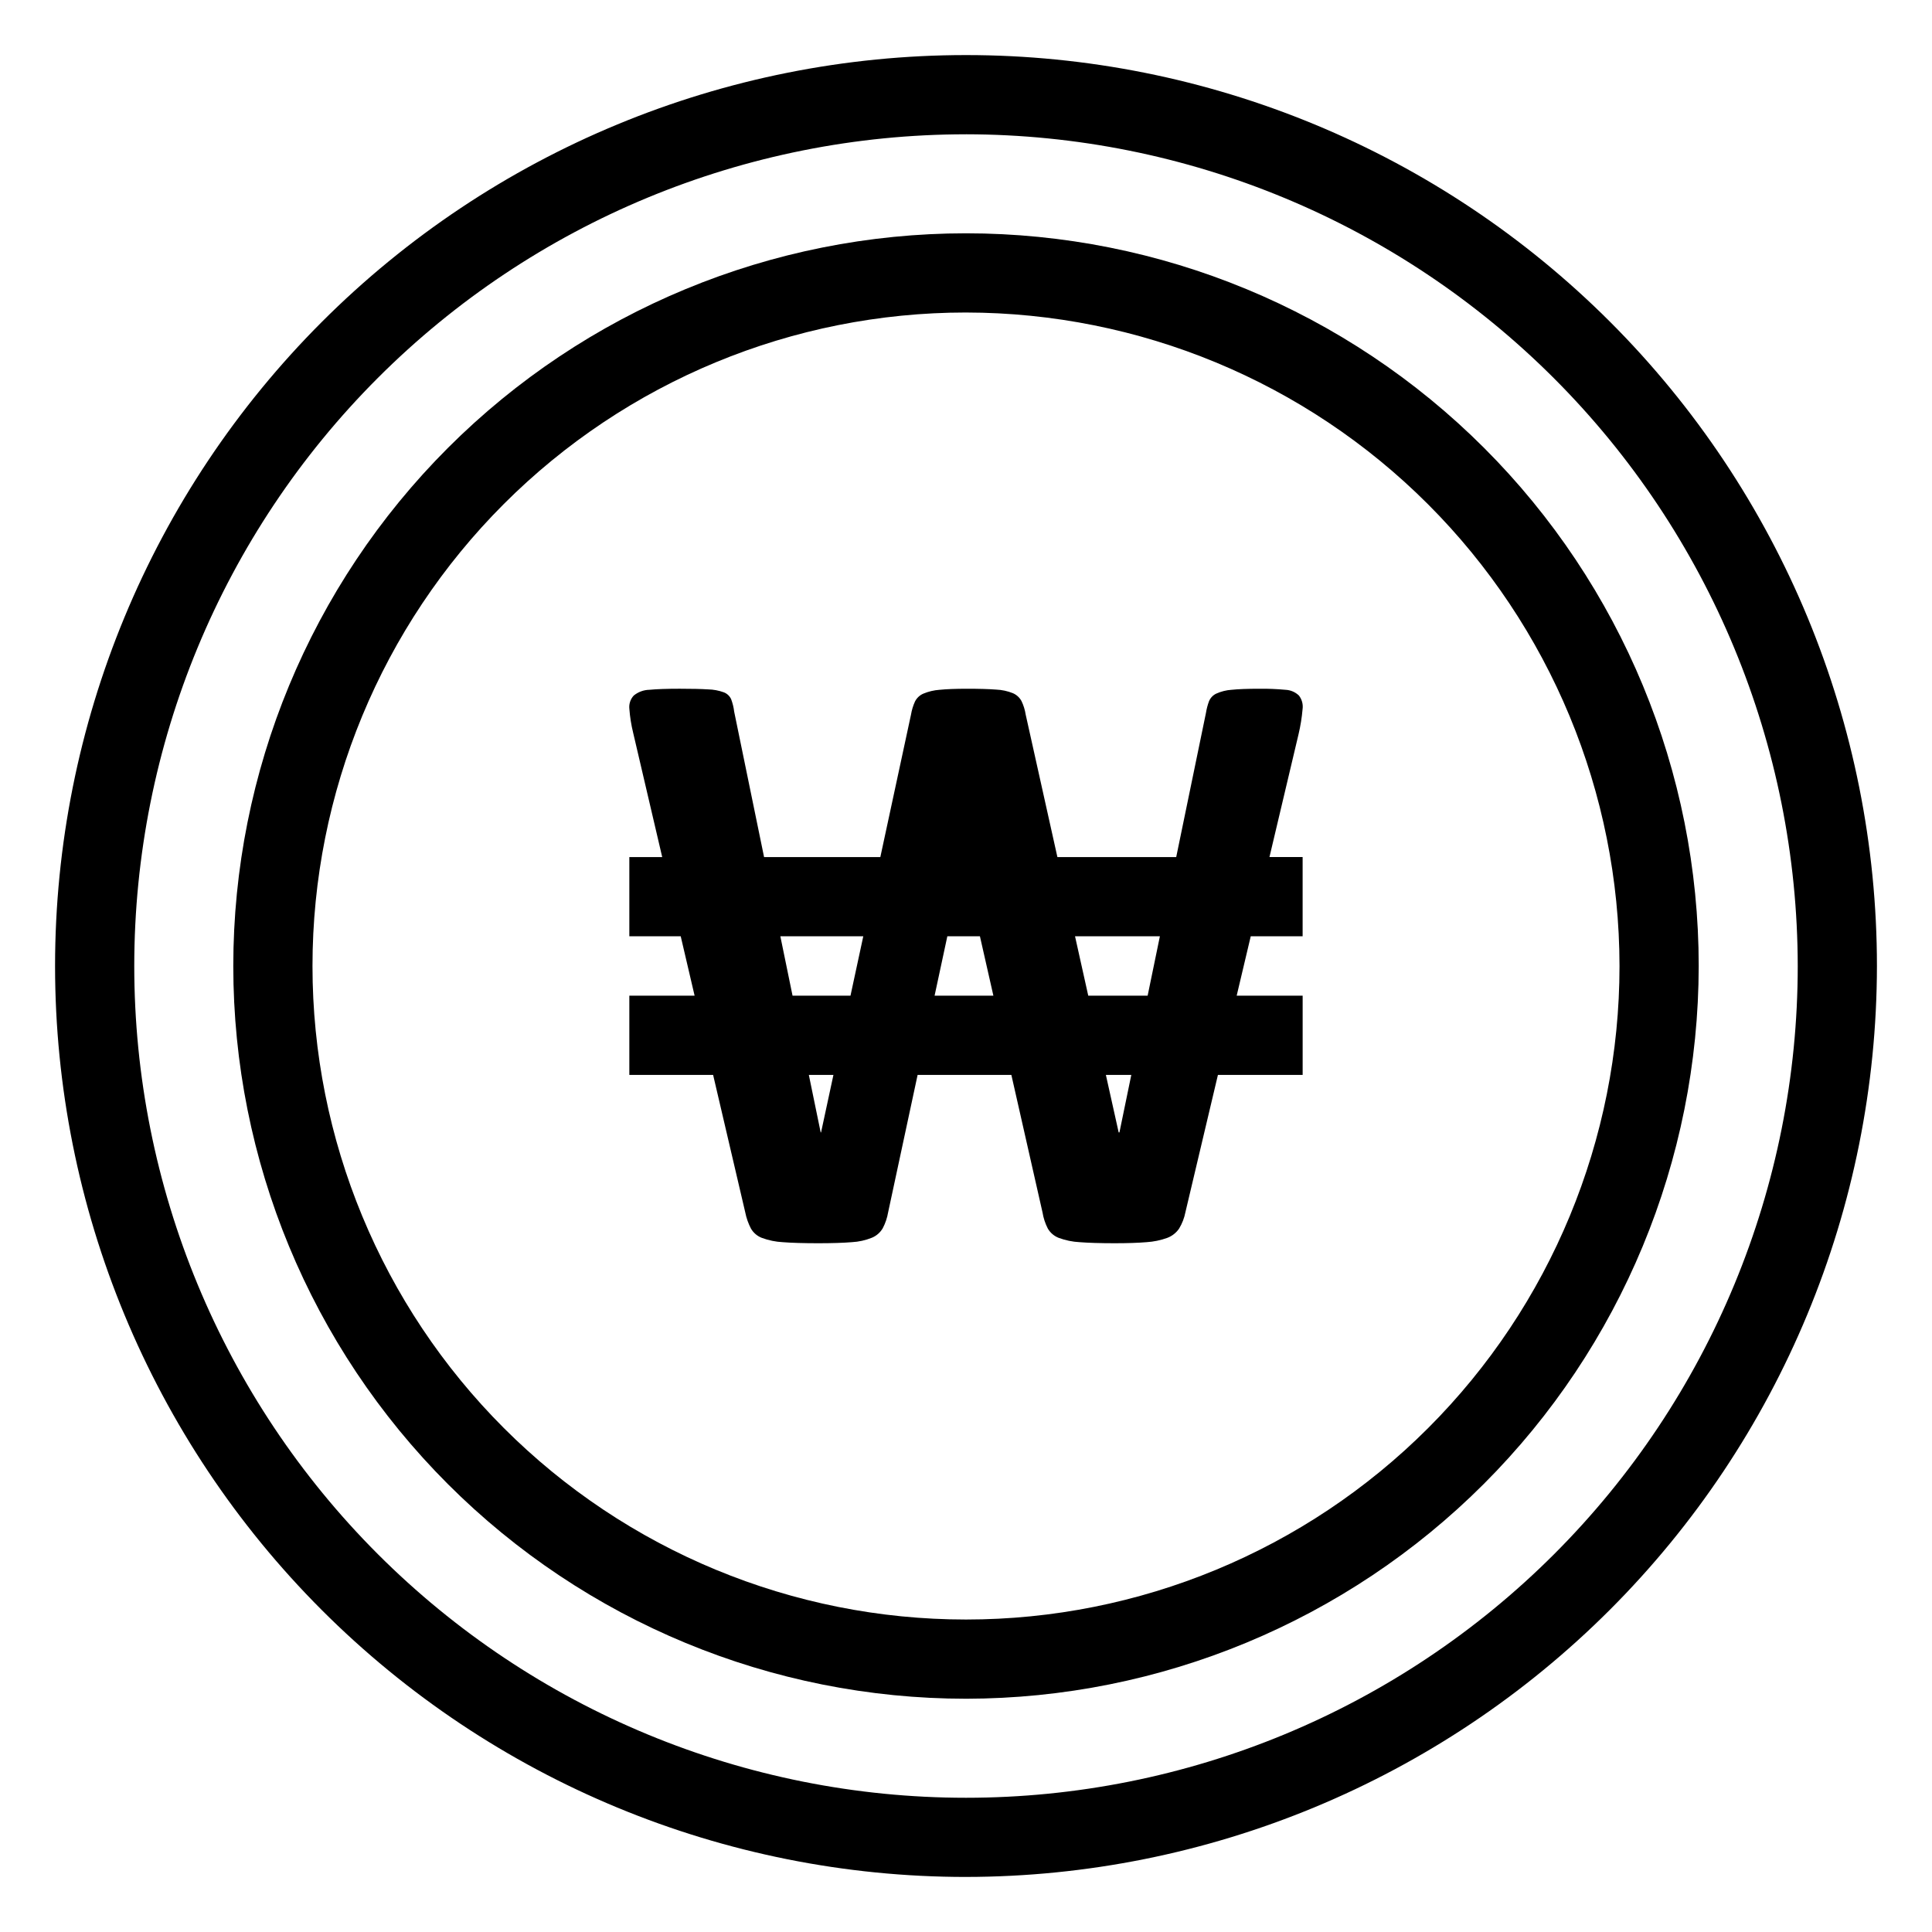
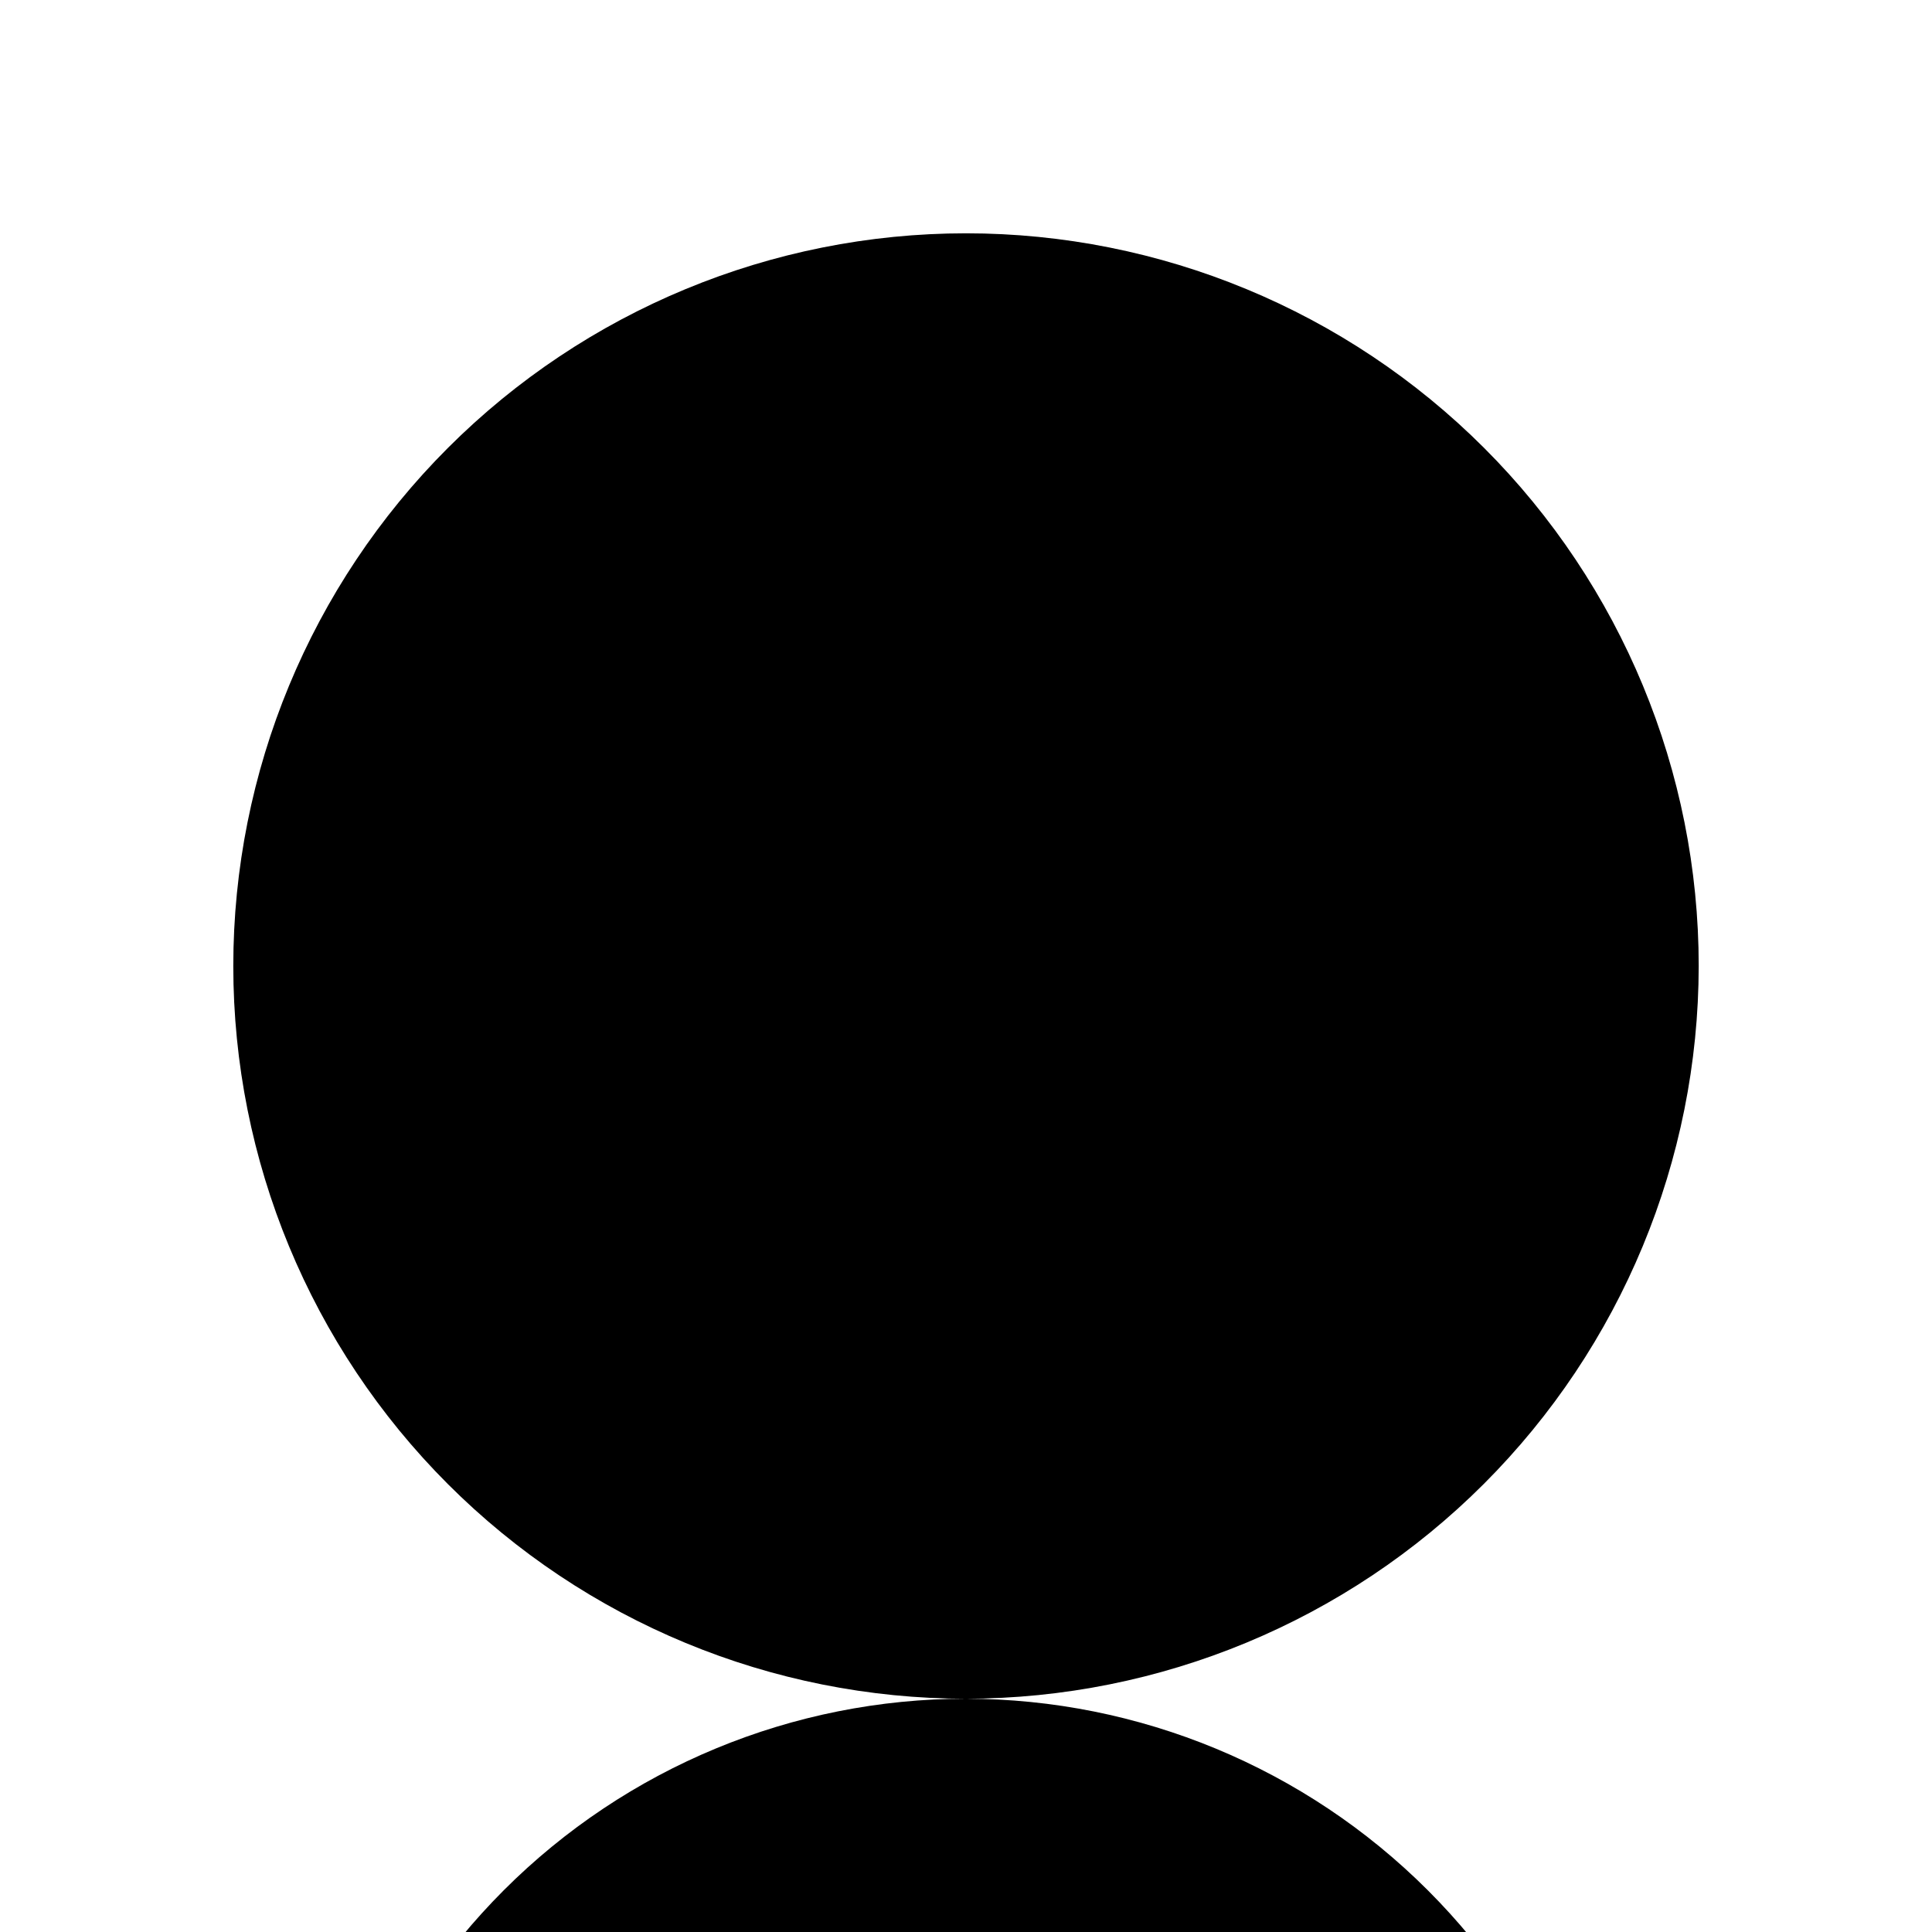
<svg xmlns="http://www.w3.org/2000/svg" fill="#000000" width="800px" height="800px" version="1.1" viewBox="144 144 512 512">
  <g>
-     <path d="m400 641.41c-64.027 0-125.43-25.434-170.7-70.707-45.273-45.273-70.707-106.68-70.707-170.7 0-64.027 25.434-125.43 70.707-170.7s106.68-70.707 170.7-70.707c64.023 0 125.43 25.434 170.7 70.707 45.273 45.273 70.707 106.68 70.707 170.7-0.07 64-25.527 125.36-70.785 170.62-45.258 45.258-106.62 70.715-170.62 70.785zm0-461.82c-58.461 0-114.52 23.223-155.86 64.559s-64.559 97.398-64.559 155.86c0 58.457 23.223 114.52 64.559 155.86 41.336 41.336 97.398 64.559 155.86 64.559 58.457 0 114.52-23.223 155.86-64.559 41.336-41.336 64.559-97.398 64.559-155.86-0.066-58.438-23.309-114.46-64.629-155.79-41.324-41.324-97.348-64.566-155.79-64.633z" />
-     <path d="m400 594.18c-51.5 0-100.89-20.457-137.3-56.875-36.414-36.414-56.875-85.805-56.875-137.3 0-51.5 20.461-100.89 56.875-137.3 36.414-36.414 85.805-56.875 137.3-56.875 51.496 0 100.89 20.461 137.3 56.875 36.418 36.414 56.875 85.805 56.875 137.3-0.059 51.48-20.535 100.84-56.938 137.24-36.402 36.402-85.758 56.879-137.24 56.938zm0-367.36v-0.004c-45.934 0-89.984 18.246-122.46 50.727-32.48 32.477-50.727 76.527-50.727 122.46 0 45.93 18.246 89.98 50.727 122.46 32.477 32.48 76.527 50.727 122.46 50.727 45.93 0 89.98-18.246 122.46-50.727 32.48-32.477 50.727-76.527 50.727-122.46-0.051-45.918-18.316-89.938-50.781-122.4-32.469-32.469-76.488-50.73-122.4-50.785z" />
+     <path d="m400 594.18c-51.5 0-100.89-20.457-137.3-56.875-36.414-36.414-56.875-85.805-56.875-137.3 0-51.5 20.461-100.89 56.875-137.3 36.414-36.414 85.805-56.875 137.3-56.875 51.496 0 100.89 20.461 137.3 56.875 36.418 36.414 56.875 85.805 56.875 137.3-0.059 51.48-20.535 100.84-56.938 137.24-36.402 36.402-85.758 56.879-137.24 56.938zv-0.004c-45.934 0-89.984 18.246-122.46 50.727-32.48 32.477-50.727 76.527-50.727 122.46 0 45.93 18.246 89.98 50.727 122.46 32.477 32.48 76.527 50.727 122.46 50.727 45.93 0 89.98-18.246 122.46-50.727 32.48-32.477 50.727-76.527 50.727-122.46-0.051-45.918-18.316-89.938-50.781-122.4-32.469-32.469-76.488-50.73-122.4-50.785z" />
    <path d="m489.21 392.12v-20.992h-8.789l7.711-32.57v0.004c0.512-2.168 0.867-4.367 1.059-6.586 0.191-1.297-0.156-2.617-0.961-3.652-0.969-0.93-2.242-1.469-3.582-1.523-2.301-0.211-4.609-0.305-6.922-0.277-3.164 0-5.621 0.094-7.371 0.281l0.004-0.004c-1.398 0.098-2.766 0.441-4.043 1.016-0.871 0.414-1.555 1.137-1.918 2.027-0.371 1-0.641 2.035-0.809 3.094l-7.879 38.191h-31.488l-8.402-37.746v0.004c-0.191-1.25-0.566-2.465-1.113-3.602-0.5-0.93-1.301-1.664-2.269-2.082-1.418-0.57-2.922-0.895-4.445-0.957-1.918-0.148-4.492-0.223-7.727-0.223-3.031 0-5.453 0.094-7.273 0.281l0.004-0.004c-1.477 0.105-2.926 0.449-4.293 1.016-0.961 0.41-1.75 1.148-2.219 2.082-0.508 1.109-0.863 2.285-1.062 3.488l-8.125 37.742h-30.812l-7.922-38.531c-0.133-1.137-0.406-2.25-0.809-3.32-0.383-0.828-1.07-1.473-1.922-1.801-1.344-0.492-2.762-0.754-4.191-0.785-1.852-0.117-4.359-0.172-7.523-0.172-3.434 0-6.109 0.094-8.031 0.281-1.508 0.031-2.965 0.566-4.137 1.523-0.891 0.953-1.312 2.25-1.164 3.543 0.16 2.144 0.496 4.269 1.012 6.356l7.691 32.906h-8.711v20.992h13.617l3.68 15.742-17.297 0.004v20.992h22.203l8.508 36.395c0.297 1.508 0.809 2.969 1.52 4.332 0.66 1.137 1.691 2.012 2.926 2.477 1.766 0.648 3.621 1.027 5.5 1.125 2.324 0.184 5.441 0.277 9.348 0.281 3.699 0 6.68-0.094 8.938-0.281 1.836-0.094 3.644-0.492 5.348-1.184 1.215-0.504 2.223-1.395 2.879-2.531 0.691-1.324 1.168-2.75 1.418-4.219l7.809-36.395h24.844l8.246 36.395h0.004c0.238 1.508 0.715 2.973 1.414 4.332 0.664 1.137 1.699 2.012 2.93 2.477 1.766 0.648 3.621 1.031 5.504 1.125 2.32 0.184 5.398 0.277 9.238 0.281 3.438 0 6.266-0.094 8.484-0.281h-0.004c1.863-0.113 3.703-0.492 5.461-1.125 1.293-0.473 2.402-1.34 3.176-2.477 0.809-1.336 1.375-2.801 1.672-4.332l8.617-36.395h22.453v-20.992h-17.484l3.727-15.742zm-138.41 0h21.98l-3.391 15.742-15.355 0.004zm10.789 51.977h-0.102l-3.137-15.238h6.519zm30.086-36.23 3.379-15.742h8.637l3.566 15.742zm48.988 36.234h-0.203l-3.391-15.242h6.738zm7.473-36.234h-15.738l-3.504-15.742h22.488z" />
  </g>
</svg>